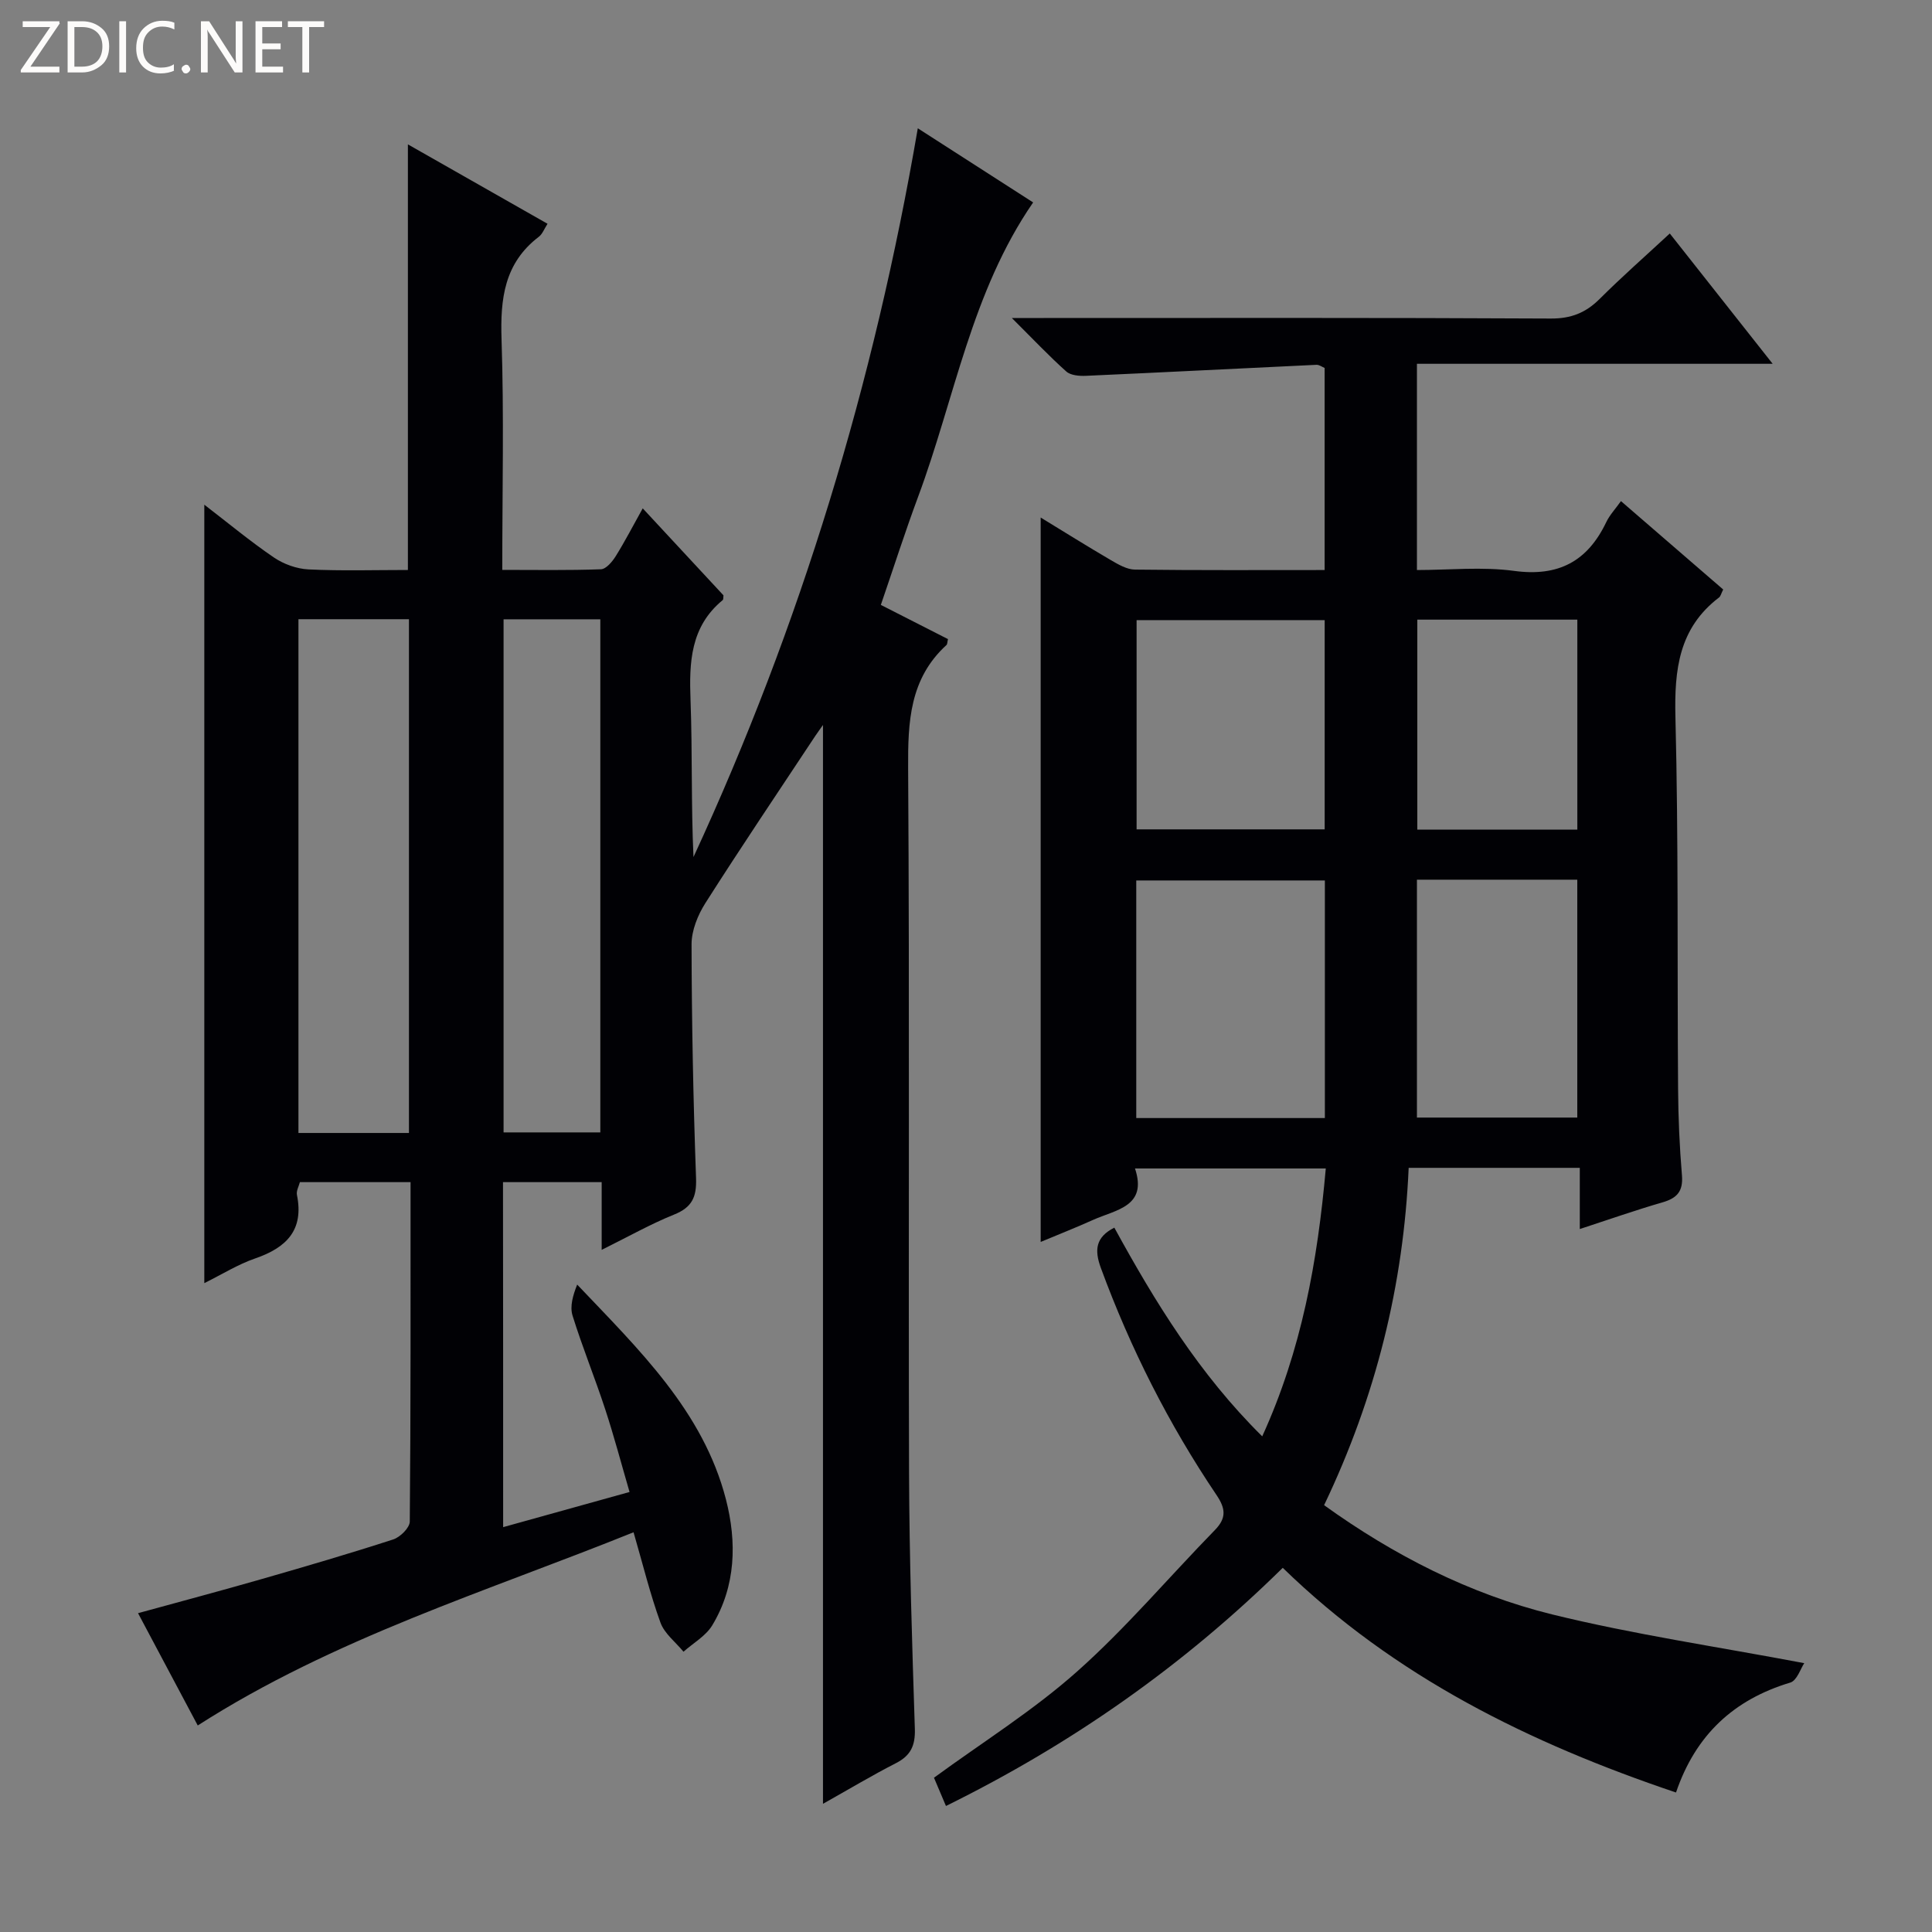
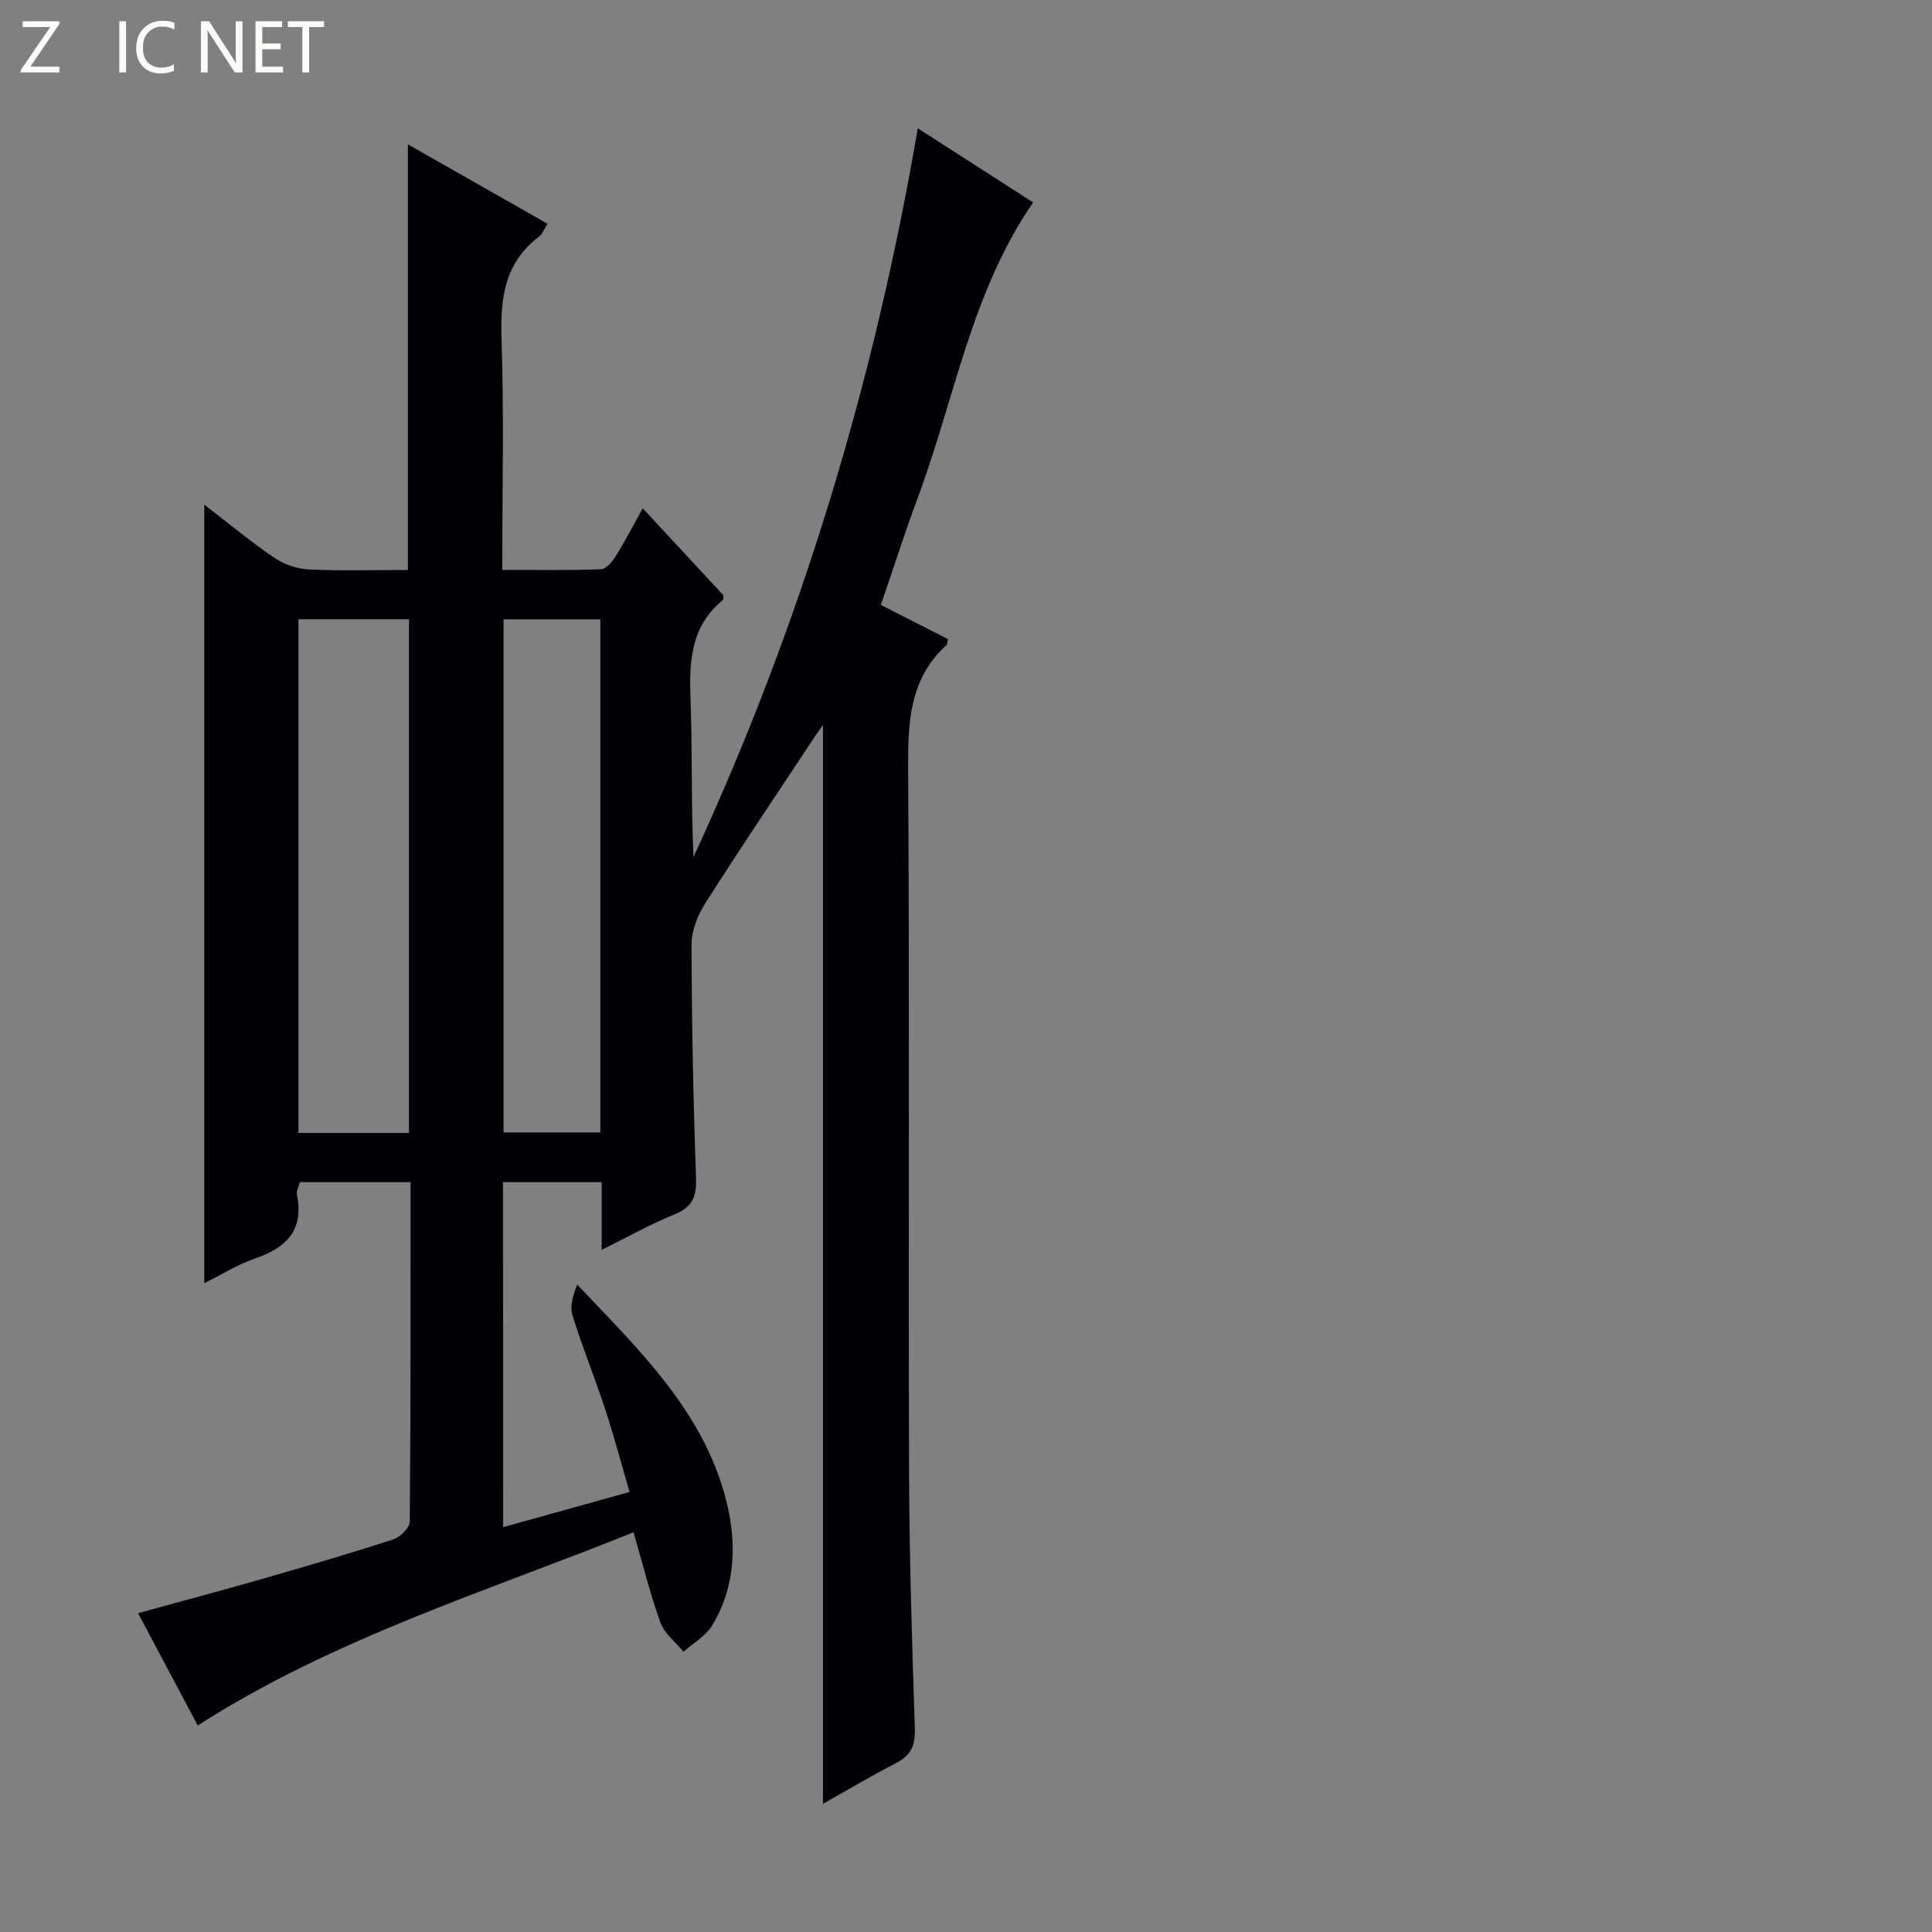
<svg xmlns="http://www.w3.org/2000/svg" enable-background="new 0 0 400 400" viewBox="0 0 400 400">
  <rect x="0" y="0" width="400" height="400" fill="#808080" stroke="none" />
  <g fill="#fcfbfa">
    <path d="m12.4 4.8-6.1 9h6v1.2h-8v-.5l6.1-8.9h-5.7v-1.2h7.6v.4z" />
-     <path d="m14 15v-10.6h3c1.6 0 2.9.5 4 1.4s1.6 2.2 1.6 3.8-.5 3-1.6 3.9-2.4 1.5-4 1.5zm1.4-9.4v8.2h1.6c1.3 0 2.4-.4 3.1-1.1s1.1-1.8 1.1-3.1-.4-2.3-1.2-3-1.8-1-3.1-1z" />
    <path d="m26.1 4.4v10.6h-1.4v-10.6z" />
    <path d="m36.1 14.6c-.8.4-1.8.6-2.9.6-1.5 0-2.7-.5-3.6-1.4s-1.4-2.2-1.4-3.8c0-1.7.5-3.1 1.5-4.1s2.3-1.6 3.9-1.6c1 0 1.8.1 2.5.4v1.4c-.8-.4-1.6-.6-2.5-.6-1.2 0-2.1.4-2.9 1.2s-1.1 1.8-1.1 3.2c0 1.3.3 2.3 1 3s1.6 1.1 2.7 1.1c1 0 2-.2 2.7-.7v1.3z" />
-     <path d="m37.6 14.3c0-.2.1-.5.3-.6s.4-.3.6-.3c.3 0 .5.1.6.3s.3.4.3.6-.1.4-.3.6-.4.3-.6.3c-.3 0-.5-.1-.6-.3s-.3-.4-.3-.6z" />
    <path d="m50.2 15h-1.6l-5.3-8.2c-.2-.2-.3-.5-.4-.7 0 .2.1.7.1 1.5v7.4h-1.4v-10.6h1.7l5.2 8.1c.2.4.4.6.4.7 0-.3-.1-.8-.1-1.5v-7.3h1.4z" />
    <path d="m58.6 15h-5.7v-10.6h5.5v1.2h-4.1v3.4h3.8v1.2h-3.8v3.6h4.3z" />
    <path d="m67.1 5.6h-3.1v9.4h-1.4v-9.4h-3v-1.2h7.5z" />
  </g>
  <path d="m104.17 316.18c8.85-2.46 17.13-4.77 26.17-7.28-1.73-5.94-3.23-11.63-5.07-17.22-2.12-6.47-4.71-12.79-6.73-19.3-.59-1.91.08-4.22.96-6.42 12.81 13.49 26.09 26.22 30.8 44.48 2.26 8.79 2.09 17.93-2.85 26.09-1.34 2.2-3.93 3.65-5.94 5.44-1.63-1.99-3.94-3.74-4.77-6.03-2.14-5.9-3.63-12.03-5.57-18.7-30.42 12.27-61.97 21.89-90.23 40-3.9-7.34-8.01-15.07-12.36-23.25 8.85-2.43 17.28-4.67 25.66-7.08 9.09-2.61 18.18-5.27 27.18-8.19 1.44-.47 3.4-2.41 3.42-3.69.21-23.31.16-46.63.16-70.28-7.74 0-15.18 0-22.91 0-.21.82-.78 1.81-.61 2.65 1.48 7.29-2.19 10.92-8.63 13.14-3.56 1.22-6.84 3.28-10.55 5.12 0-53.77 0-107.04 0-161.17 4.98 3.83 9.53 7.61 14.39 10.92 2.04 1.39 4.73 2.36 7.18 2.48 6.8.33 13.62.12 20.58.12 0-29.34 0-58.4 0-88.12 9.58 5.45 19.16 10.9 28.91 16.44-.7 1.09-1.06 2.13-1.8 2.69-7.16 5.46-8 12.84-7.72 21.25.52 15.64.15 31.31.15 47.72 6.93 0 13.69.12 20.43-.13 1.07-.04 2.35-1.57 3.06-2.71 1.91-3.06 3.56-6.27 5.59-9.9 5.92 6.38 11.34 12.21 16.72 18.01-.06.4.01.85-.17.99-6.69 5.51-6.95 12.89-6.65 20.77.4 10.76.1 21.54.61 32.42 22.17-47.97 37.39-98.04 46.44-150.88 8.25 5.3 15.98 10.27 23.88 15.35-12.8 18.57-16.23 40.55-23.81 60.93-2.71 7.29-5.08 14.71-7.72 22.4 4.86 2.47 9.41 4.79 13.9 7.08-.15.61-.12 1.05-.32 1.23-7.62 6.97-7.99 15.89-7.93 25.5.31 48.66.04 97.32.19 145.98.06 17.64.63 35.28 1.2 52.91.11 3.46-.85 5.54-3.93 7.11-4.98 2.55-9.8 5.44-15.09 8.41 0-74.78 0-148.96 0-223.36-.51.73-1.09 1.51-1.63 2.32-7.61 11.5-15.32 22.93-22.72 34.56-1.57 2.47-2.86 5.66-2.86 8.52.03 16.14.35 32.29.93 48.43.14 3.94-.85 6.05-4.56 7.54-4.84 1.95-9.43 4.55-14.98 7.3 0-5.22 0-9.46 0-14.02-7.14 0-13.7 0-20.43 0 .03 23.77.03 47.24.03 71.43zm-19.5-81.61c0-35.59 0-70.92 0-106.37-7.76 0-15.2 0-22.88 0v106.37zm19.59-106.35v106.23h20.03c0-35.59 0-70.8 0-106.23-6.73 0-13.16 0-20.03 0z" fill="#010105" />
-   <path d="m373.55 344.34c-.73 1.07-1.5 3.6-2.89 4.02-11.69 3.51-19.61 10.83-23.66 22.76-30.3-10.22-58.22-23.94-81.42-46.52-20.57 20.26-43.7 36.48-69.73 49.31-1.01-2.39-1.84-4.33-2.48-5.85 10.01-7.33 20.52-13.88 29.64-22 10.15-9.03 18.99-19.52 28.51-29.27 2.45-2.51 2.23-4.47.34-7.27-9.89-14.67-17.82-30.36-23.93-46.98-1.38-3.74-1.1-6.4 2.78-8.37 8.41 15.36 17.57 30.31 30.62 43.21 8.16-17.9 11.45-36.22 13.16-55.46-13.09 0-25.94 0-39.5 0 2.63 7.91-3.96 8.52-8.71 10.66-3.46 1.56-7 2.95-10.82 4.55 0-50.04 0-99.68 0-149.98 4.85 2.96 9.66 5.97 14.55 8.83 1.53.89 3.3 1.93 4.97 1.95 12.98.16 25.96.09 39.27.09 0-14.09 0-27.85 0-41.84-.5-.2-1.1-.67-1.68-.65-15.92.75-31.83 1.57-47.74 2.28-1.36.06-3.16-.08-4.07-.9-3.55-3.17-6.83-6.65-11.27-11.07h6.61c34.99 0 69.98-.08 104.97.11 4.2.02 7.22-1.18 10.11-4.05 4.57-4.56 9.43-8.83 14.53-13.56 7 8.87 13.74 17.41 21.3 26.98-25.31 0-49.33 0-73.65 0v42.7c6.66 0 13.51-.72 20.14.18 9.18 1.24 15.18-1.99 19.06-10.1.7-1.47 1.88-2.71 3.04-4.35 7.17 6.2 14.19 12.27 21.17 18.3-.41.8-.52 1.38-.86 1.65-8.33 6.34-9.27 14.95-9.03 24.76.64 25.64.36 51.3.55 76.96.04 5.98.3 11.97.8 17.93.27 3.31-1.03 4.72-4.04 5.59-5.55 1.6-11.01 3.53-17.11 5.52 0-4.48 0-8.4 0-12.67-11.89 0-23.32 0-35.43 0-1.06 24.19-6.77 47.38-17.51 69.84 14.46 10.4 30.12 18.4 47.26 22.63 16.83 4.13 34.04 6.65 52.15 10.08zm-99.25-162.05c-13.16 0-26.04 0-39.05 0v49.19h39.05c0-16.56 0-32.79 0-49.19zm-.04-53.9c-13.28 0-26.18 0-38.94 0v43.32h38.94c0-14.48 0-28.74 0-43.32zm19.1 53.74v49.25h33.2c0-16.67 0-32.9 0-49.25-11.17 0-21.96 0-33.2 0zm33.21-10.36c0-14.79 0-29.14 0-43.48-11.26 0-22.16 0-33.13 0v43.48z" fill="#010105" />
</svg>